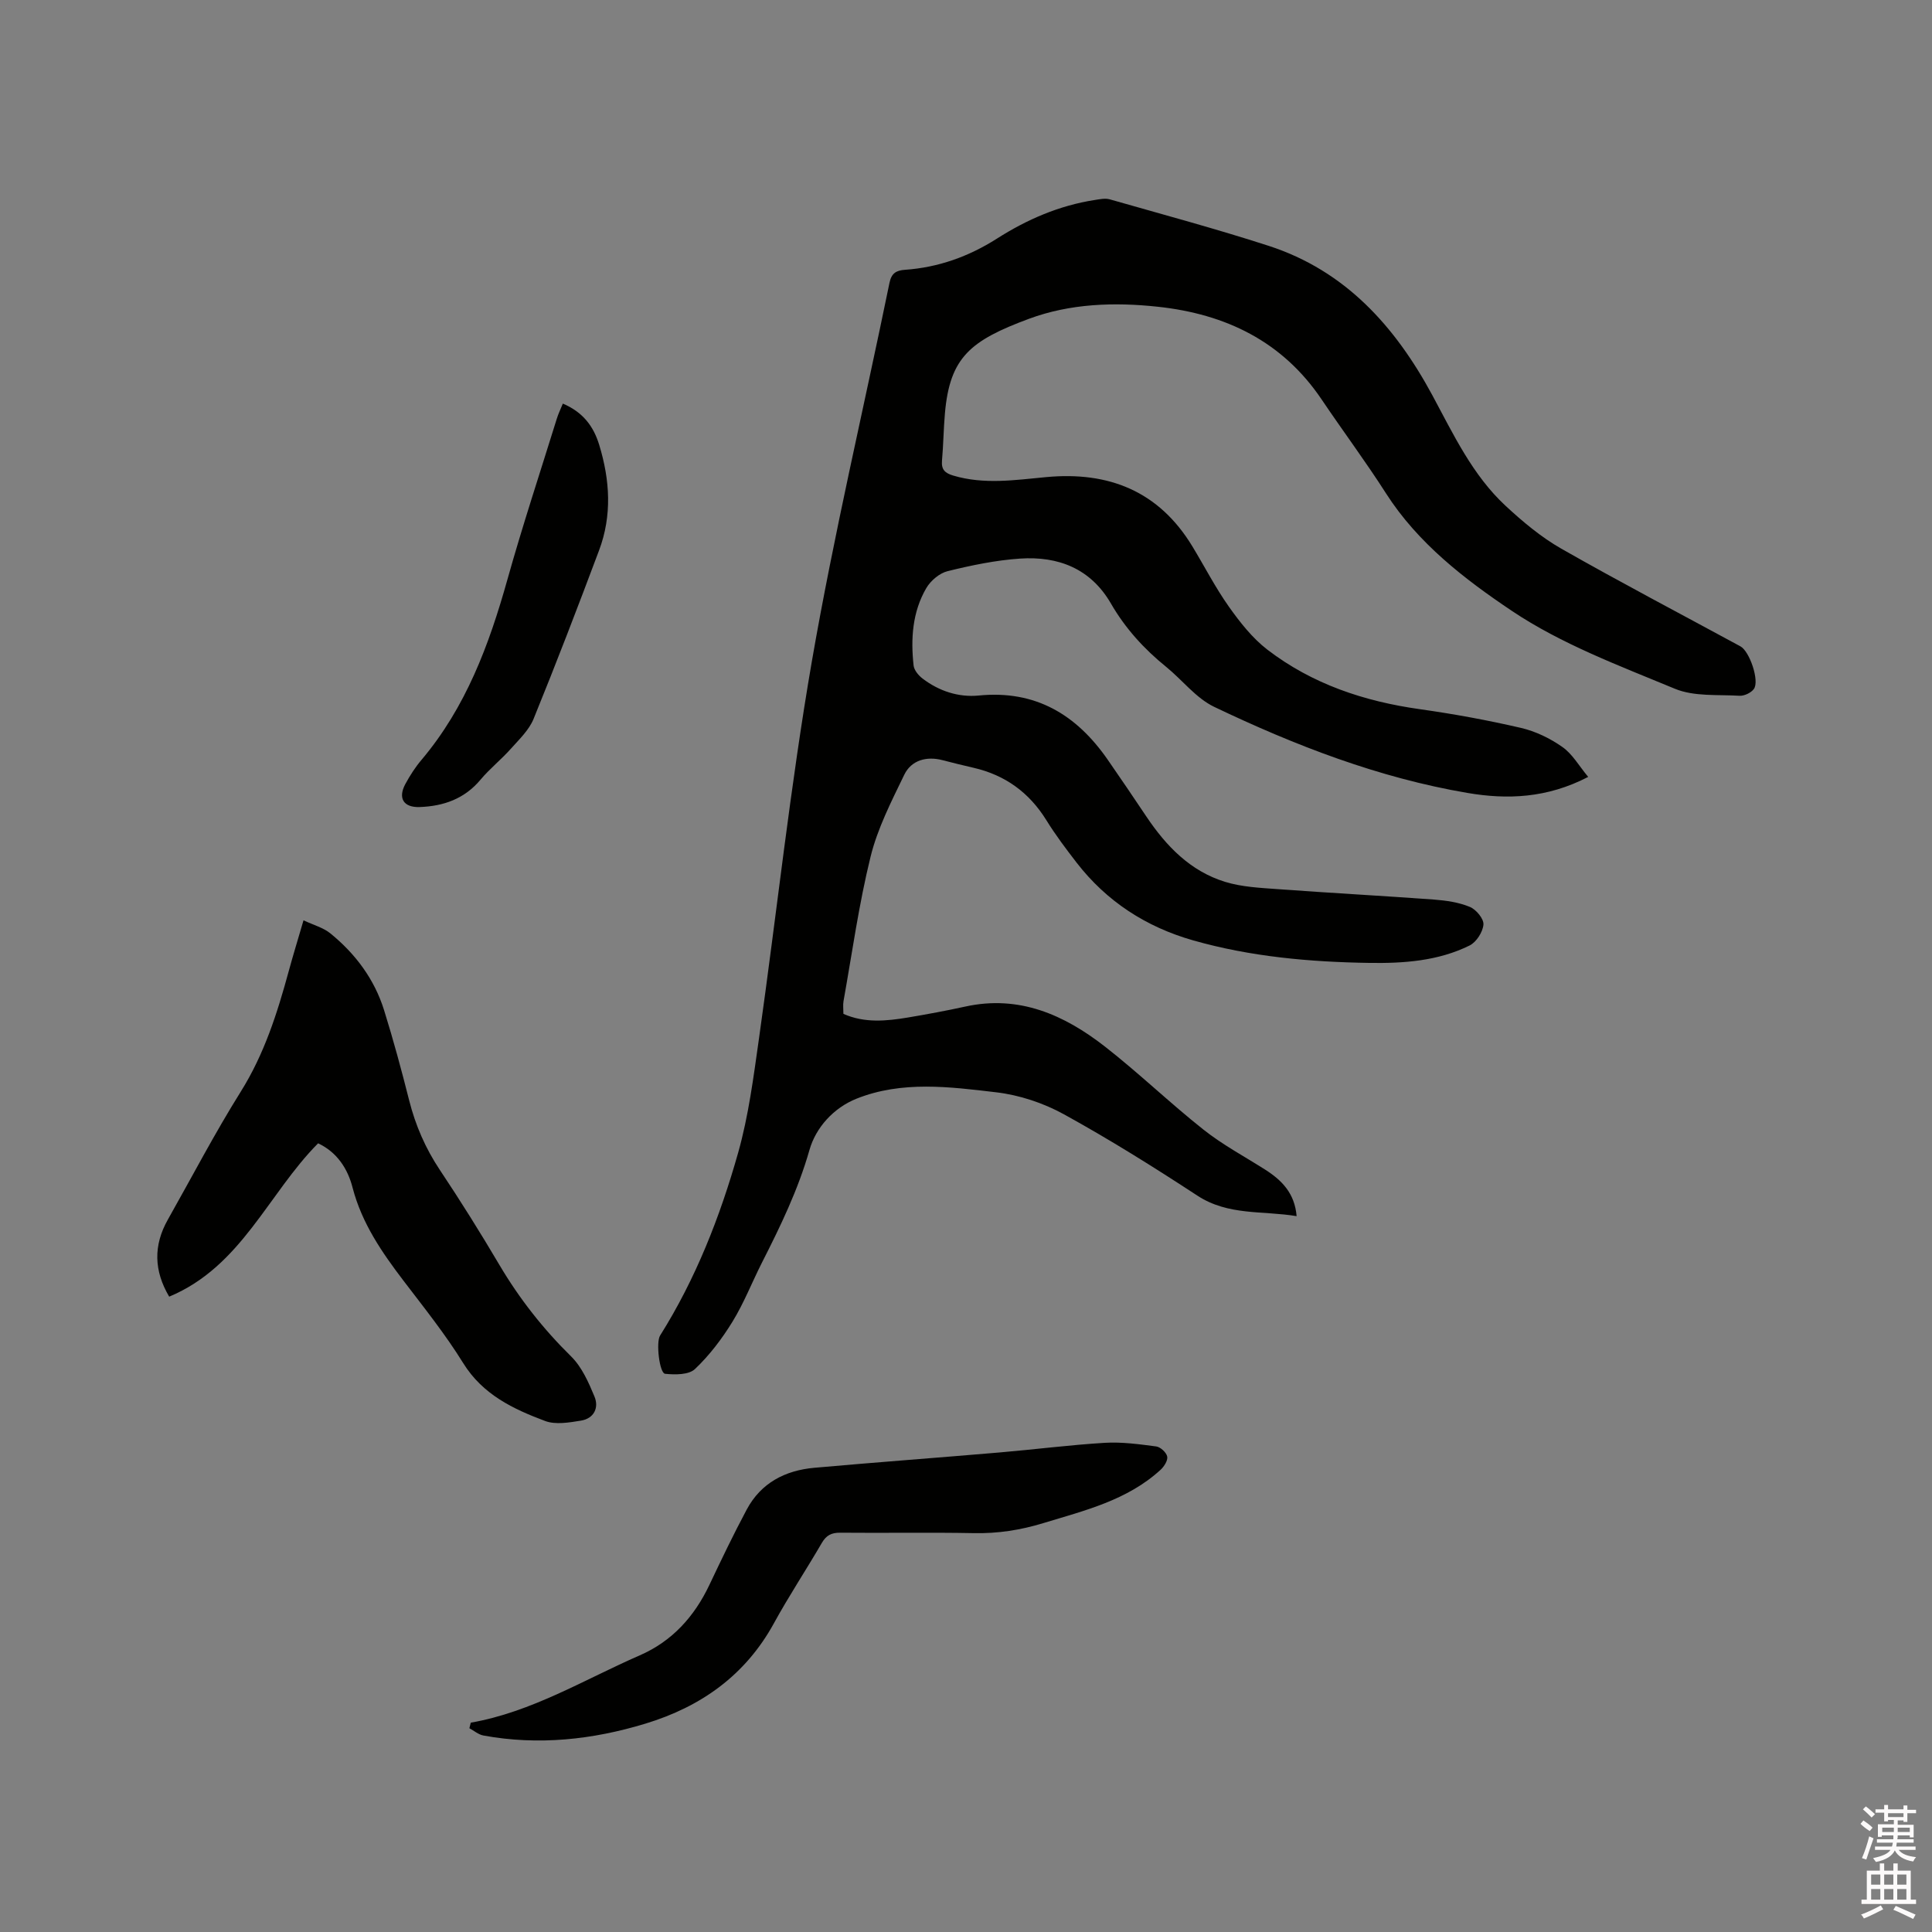
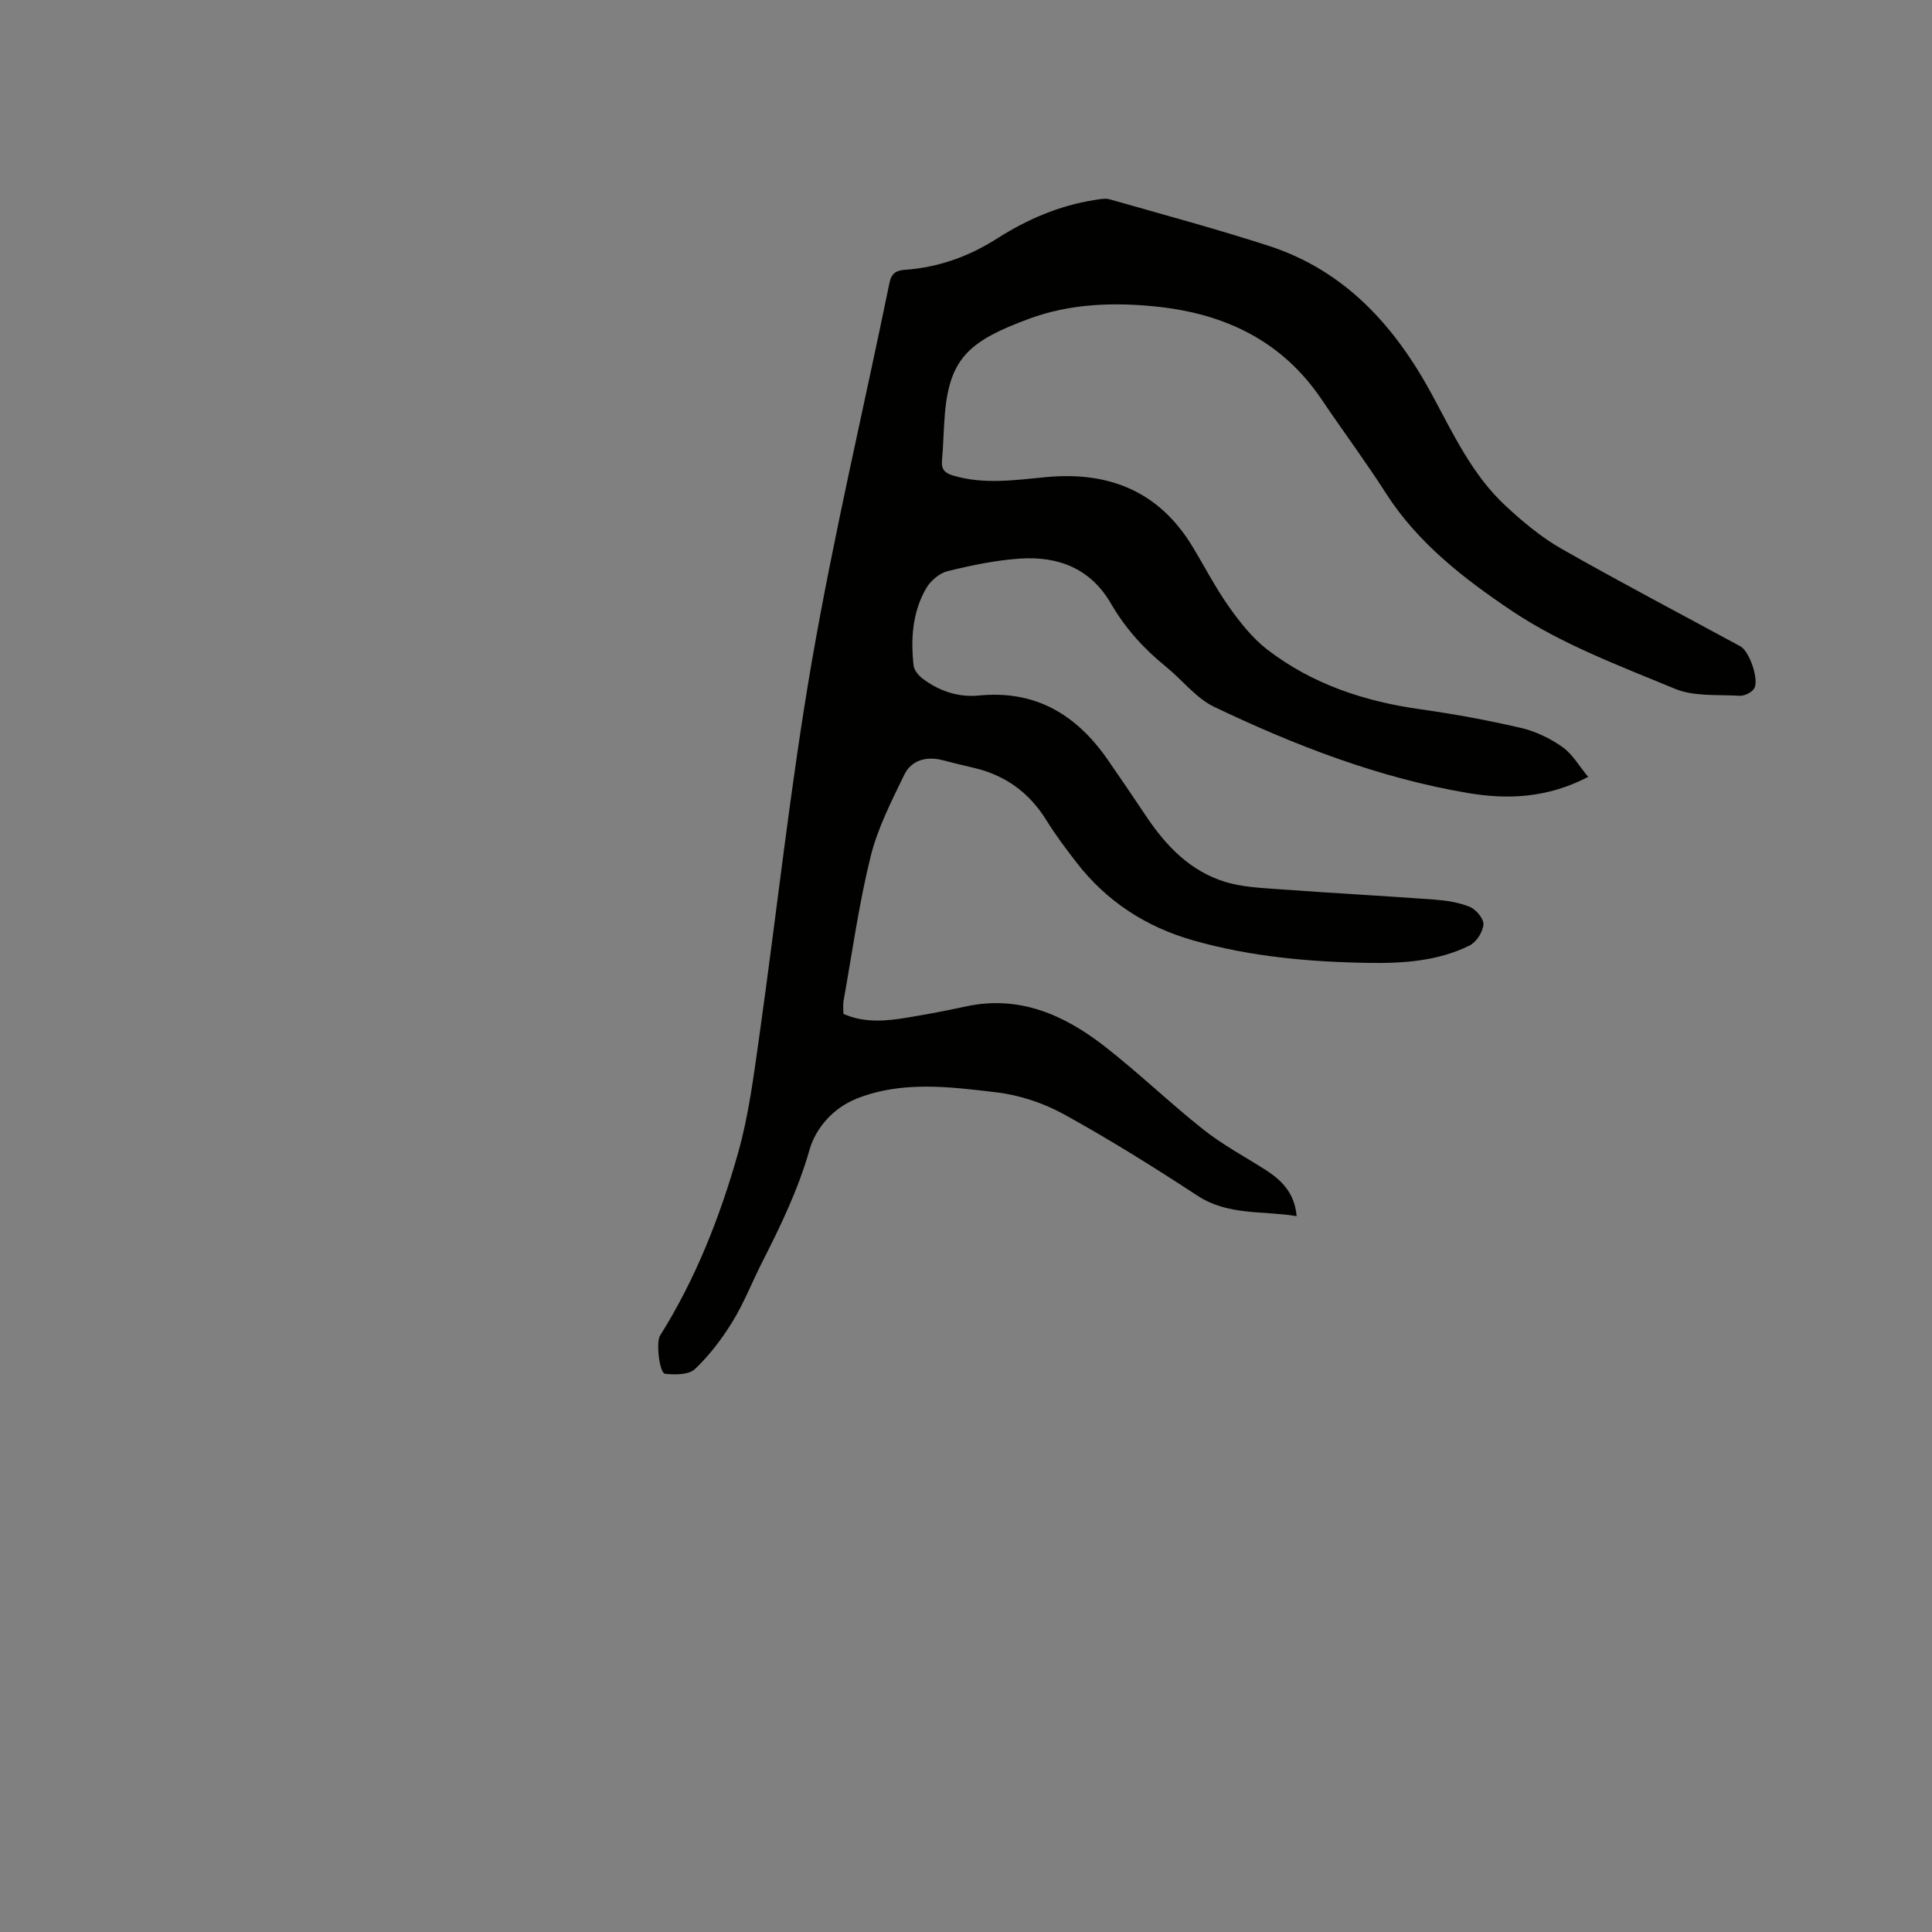
<svg xmlns="http://www.w3.org/2000/svg" enable-background="new 0 0 400 400" viewBox="0 0 400 400">
  <rect x="0" y="0" width="400" height="400" fill="#808080" stroke="none" />
-   <path d="m385.2 377.6.6-.7c.6.4 1.3.9 1.9 1.5l-.6.7c-.8-.5-1.4-1-1.9-1.5zm.3 7.1c.6-1.4 1.1-2.9 1.5-4.5.3.1.6.3.9.4-.5 1.4-1 2.9-1.5 4.4zm.2-10.1.6-.6c.7.5 1.3 1.1 1.9 1.6l-.7.7c-.6-.6-1.2-1.2-1.8-1.7zm8.4-.8h.8v.9h1.8v.7h-1.8v1.8h-.8v-.3h-1.2v.9h3.3v2.6h-.8v-.4h-2.5c0 .3 0 .6-.1.8h3.4v.7h-3.5c0 .3-.1.6-.1.8h4v.7h-3.5c.7.9 1.9 1.3 3.6 1.5-.2.2-.4.5-.6.9-1.9-.3-3.2-1.1-3.8-2.3-.5 1.1-1.8 2-3.9 2.4-.2-.3-.4-.5-.6-.8 1.9-.4 3.1-.9 3.6-1.7h-3.2v-.7h3.5c.1-.2.1-.5.2-.8h-3.3v-.7h3.4c0-.2 0-.5 0-.8h-2.4v.3h-.8v-2.6h3.3v-.9h-1.2v.3h-.8v-1.8h-1.8v-.7h1.8v-.9h.8v.9h3.2zm-4.4 5.5h2.4c0-.3 0-.6 0-.9h-2.4zm1.2-3.1h3.2v-.8h-3.2zm4.4 2.2h-2.4v.9h2.5v-.9z" fill="#fcfafa" />
-   <path d="m389.2 385.8h.9v1.5h1.9v-1.5h.9v1.5h2.7v6h1.1v.9h-11.3v-.9h1.1v-6h2.7zm.2 8.7.5.8c-1.2.6-2.5 1.3-4 1.9-.2-.3-.3-.6-.6-.8 1.6-.6 3-1.3 4.1-1.9zm-2-4.3h1.9v-2.1h-1.9zm0 3.1h1.9v-2.2h-1.9zm2.7-3.1h1.9v-2.1h-1.9zm0 3.1h1.9v-2.2h-1.9zm2.4 1.3c1.4.6 2.7 1.2 4.1 1.8l-.5.9c-1.5-.7-2.8-1.4-4.1-1.9zm2.2-6.5h-1.9v2.1h1.9zm-1.9 5.2h1.9v-2.2h-1.9z" fill="#fcfafa" />
  <g fill="#010100">
    <path d="m328.82 160.85c-8.54 4.43-16.77 4.72-24.99 3.32-18.4-3.13-35.69-9.82-52.44-17.82-3.78-1.81-6.6-5.57-9.97-8.3-4.58-3.71-8.46-7.98-11.41-13.09-4.2-7.26-10.92-9.84-18.82-9.31-5.04.34-10.07 1.39-14.99 2.6-1.68.41-3.52 1.97-4.42 3.51-2.88 4.93-3.24 10.47-2.63 16.03.11.97 1.02 2.06 1.86 2.7 3.41 2.6 7.45 3.92 11.63 3.51 11.75-1.16 20.2 3.95 26.66 13.23 2.72 3.91 5.38 7.86 8.04 11.82 4.11 6.13 9.11 11.32 16.31 13.53 3.48 1.07 7.27 1.24 10.94 1.51 10.78.79 21.57 1.37 32.35 2.16 2.5.19 5.11.57 7.39 1.52 1.29.53 2.9 2.47 2.8 3.65-.13 1.55-1.46 3.63-2.86 4.33-6.51 3.23-13.7 3.72-20.79 3.61-12.3-.19-24.57-1.28-36.47-4.67-9.71-2.77-17.88-8.04-24.11-16.09-2.2-2.85-4.38-5.74-6.27-8.8-3.55-5.72-8.51-9.32-15.03-10.83-2.17-.5-4.33-1.03-6.48-1.59-3.25-.85-6.43-.02-7.9 3.02-2.66 5.5-5.52 11.07-6.97 16.94-2.43 9.84-3.82 19.94-5.61 29.94-.14.81-.02 1.66-.02 2.63 4.37 1.94 8.88 1.5 13.38.75 3.97-.67 7.92-1.4 11.85-2.26 11.14-2.45 20.47 1.7 28.9 8.27 7.01 5.47 13.44 11.68 20.42 17.21 3.96 3.14 8.49 5.56 12.77 8.28 3.44 2.19 6.12 4.88 6.51 9.63-7-1.17-14.14-.05-20.55-4.25-9.03-5.91-18.2-11.65-27.65-16.85-4.24-2.33-9.2-3.98-14-4.54-9.63-1.14-19.49-2.43-28.89 1.31-4.8 1.91-8.46 6.01-9.77 10.63-2.35 8.25-6.01 15.79-9.84 23.33-2.06 4.06-3.72 8.35-6.09 12.21-2.18 3.55-4.77 6.97-7.78 9.82-1.28 1.21-4.12 1.19-6.18.98-1.16-.12-1.92-6.52-1.04-7.91 7.39-11.76 12.41-24.59 16.16-37.84 2.17-7.68 3.19-15.73 4.32-23.67 3.68-26.01 6.47-52.18 10.94-78.05 4.55-26.28 10.72-52.27 16.08-78.41.41-2.01 1.42-2.56 3.18-2.69 6.91-.48 13.22-2.74 19.05-6.45 6.23-3.97 12.89-6.86 20.24-8 1.03-.16 2.17-.41 3.13-.14 10.99 3.14 22.04 6.11 32.91 9.63 15.88 5.15 26.2 16.7 33.87 30.91 4.38 8.12 8.31 16.55 15.19 22.93 3.54 3.28 7.34 6.47 11.51 8.85 12.24 6.97 24.72 13.51 37.1 20.23 1.89 1.02 3.98 7.12 2.79 8.81-.57.8-1.99 1.48-2.99 1.42-4.49-.27-9.39.2-13.37-1.45-11.52-4.78-23.49-9.24-33.75-16.12-9.76-6.55-19.45-13.99-26.08-24.36-4.22-6.6-8.92-12.9-13.3-19.4-8.12-12.06-19.89-17.7-33.9-19.21-9.03-.98-18.16-.67-26.69 2.49-12.17 4.51-16.39 7.99-17.41 19.53-.29 3.27-.32 6.57-.61 9.84-.16 1.84.6 2.58 2.32 3.09 6.41 1.91 12.83.92 19.25.32 12.95-1.22 23.33 2.91 30.26 14.33 2.53 4.17 4.76 8.53 7.57 12.5 2.29 3.23 4.86 6.5 7.96 8.89 9.28 7.12 20.04 10.71 31.58 12.33 7.02.99 14.01 2.27 20.91 3.87 3.02.7 6.03 2.15 8.57 3.94 2.08 1.43 3.45 3.91 5.37 6.21z" />
-     <path d="m65.86 236.71c-10.38 10.46-15.88 25.51-30.83 31.75-3.17-5.35-3.3-10.61-.28-15.95 5-8.85 9.71-17.89 15.1-26.5 4.87-7.78 7.56-16.26 9.93-24.95.91-3.35 1.94-6.67 3.06-10.52 2.06.98 4.08 1.51 5.55 2.7 5.19 4.22 9.12 9.47 11.13 15.91 1.92 6.16 3.61 12.4 5.19 18.66 1.31 5.19 3.38 9.95 6.36 14.42 4.29 6.43 8.4 13 12.33 19.66 4.13 6.99 9.05 13.24 14.85 18.95 2.21 2.18 3.61 5.35 4.83 8.3.97 2.34-.12 4.56-2.82 4.99-2.43.39-5.23.88-7.4.07-6.62-2.48-12.92-5.46-16.97-12-3.67-5.93-8.07-11.43-12.31-16.99-4.51-5.92-8.65-11.92-10.58-19.31-.99-3.9-3.21-7.35-7.14-9.19z" />
-     <path d="m97.47 356.66c12.65-2.22 23.48-8.92 34.99-13.94 6.7-2.92 11.3-8.02 14.41-14.58 2.49-5.25 5-10.5 7.74-15.62 2.95-5.51 7.96-8.09 13.98-8.63 12.76-1.14 25.55-2.08 38.31-3.17 7.28-.62 14.55-1.56 21.84-2 3.53-.21 7.12.29 10.64.75.88.12 2.11 1.25 2.28 2.1.16.8-.65 2.07-1.38 2.74-6.89 6.31-15.69 8.42-24.29 11.04-4.72 1.44-9.41 2.17-14.35 2.07-9.22-.18-18.45 0-27.68-.09-1.8-.02-2.88.53-3.8 2.1-3.25 5.59-6.83 10.99-9.93 16.65-5.91 10.78-15.11 17.28-26.57 20.77-10.97 3.34-22.18 4.56-33.57 2.47-1.03-.19-1.95-.99-2.91-1.51.11-.38.2-.77.29-1.15z" />
-     <path d="m116.53 83.56c4.16 1.77 6.35 4.68 7.53 8.55 2.23 7.29 2.68 14.62-.03 21.84-4.38 11.68-8.85 23.34-13.56 34.89-.95 2.33-3 4.27-4.74 6.22-1.97 2.21-4.33 4.08-6.23 6.35-3.33 3.98-7.65 5.5-12.61 5.68-3.31.12-4.56-1.8-2.97-4.76.95-1.76 2.06-3.49 3.35-5.01 9.18-10.88 13.98-23.77 17.76-37.25 3.14-11.2 6.8-22.27 10.25-33.38.31-1.01.77-1.95 1.25-3.13z" />
  </g>
</svg>